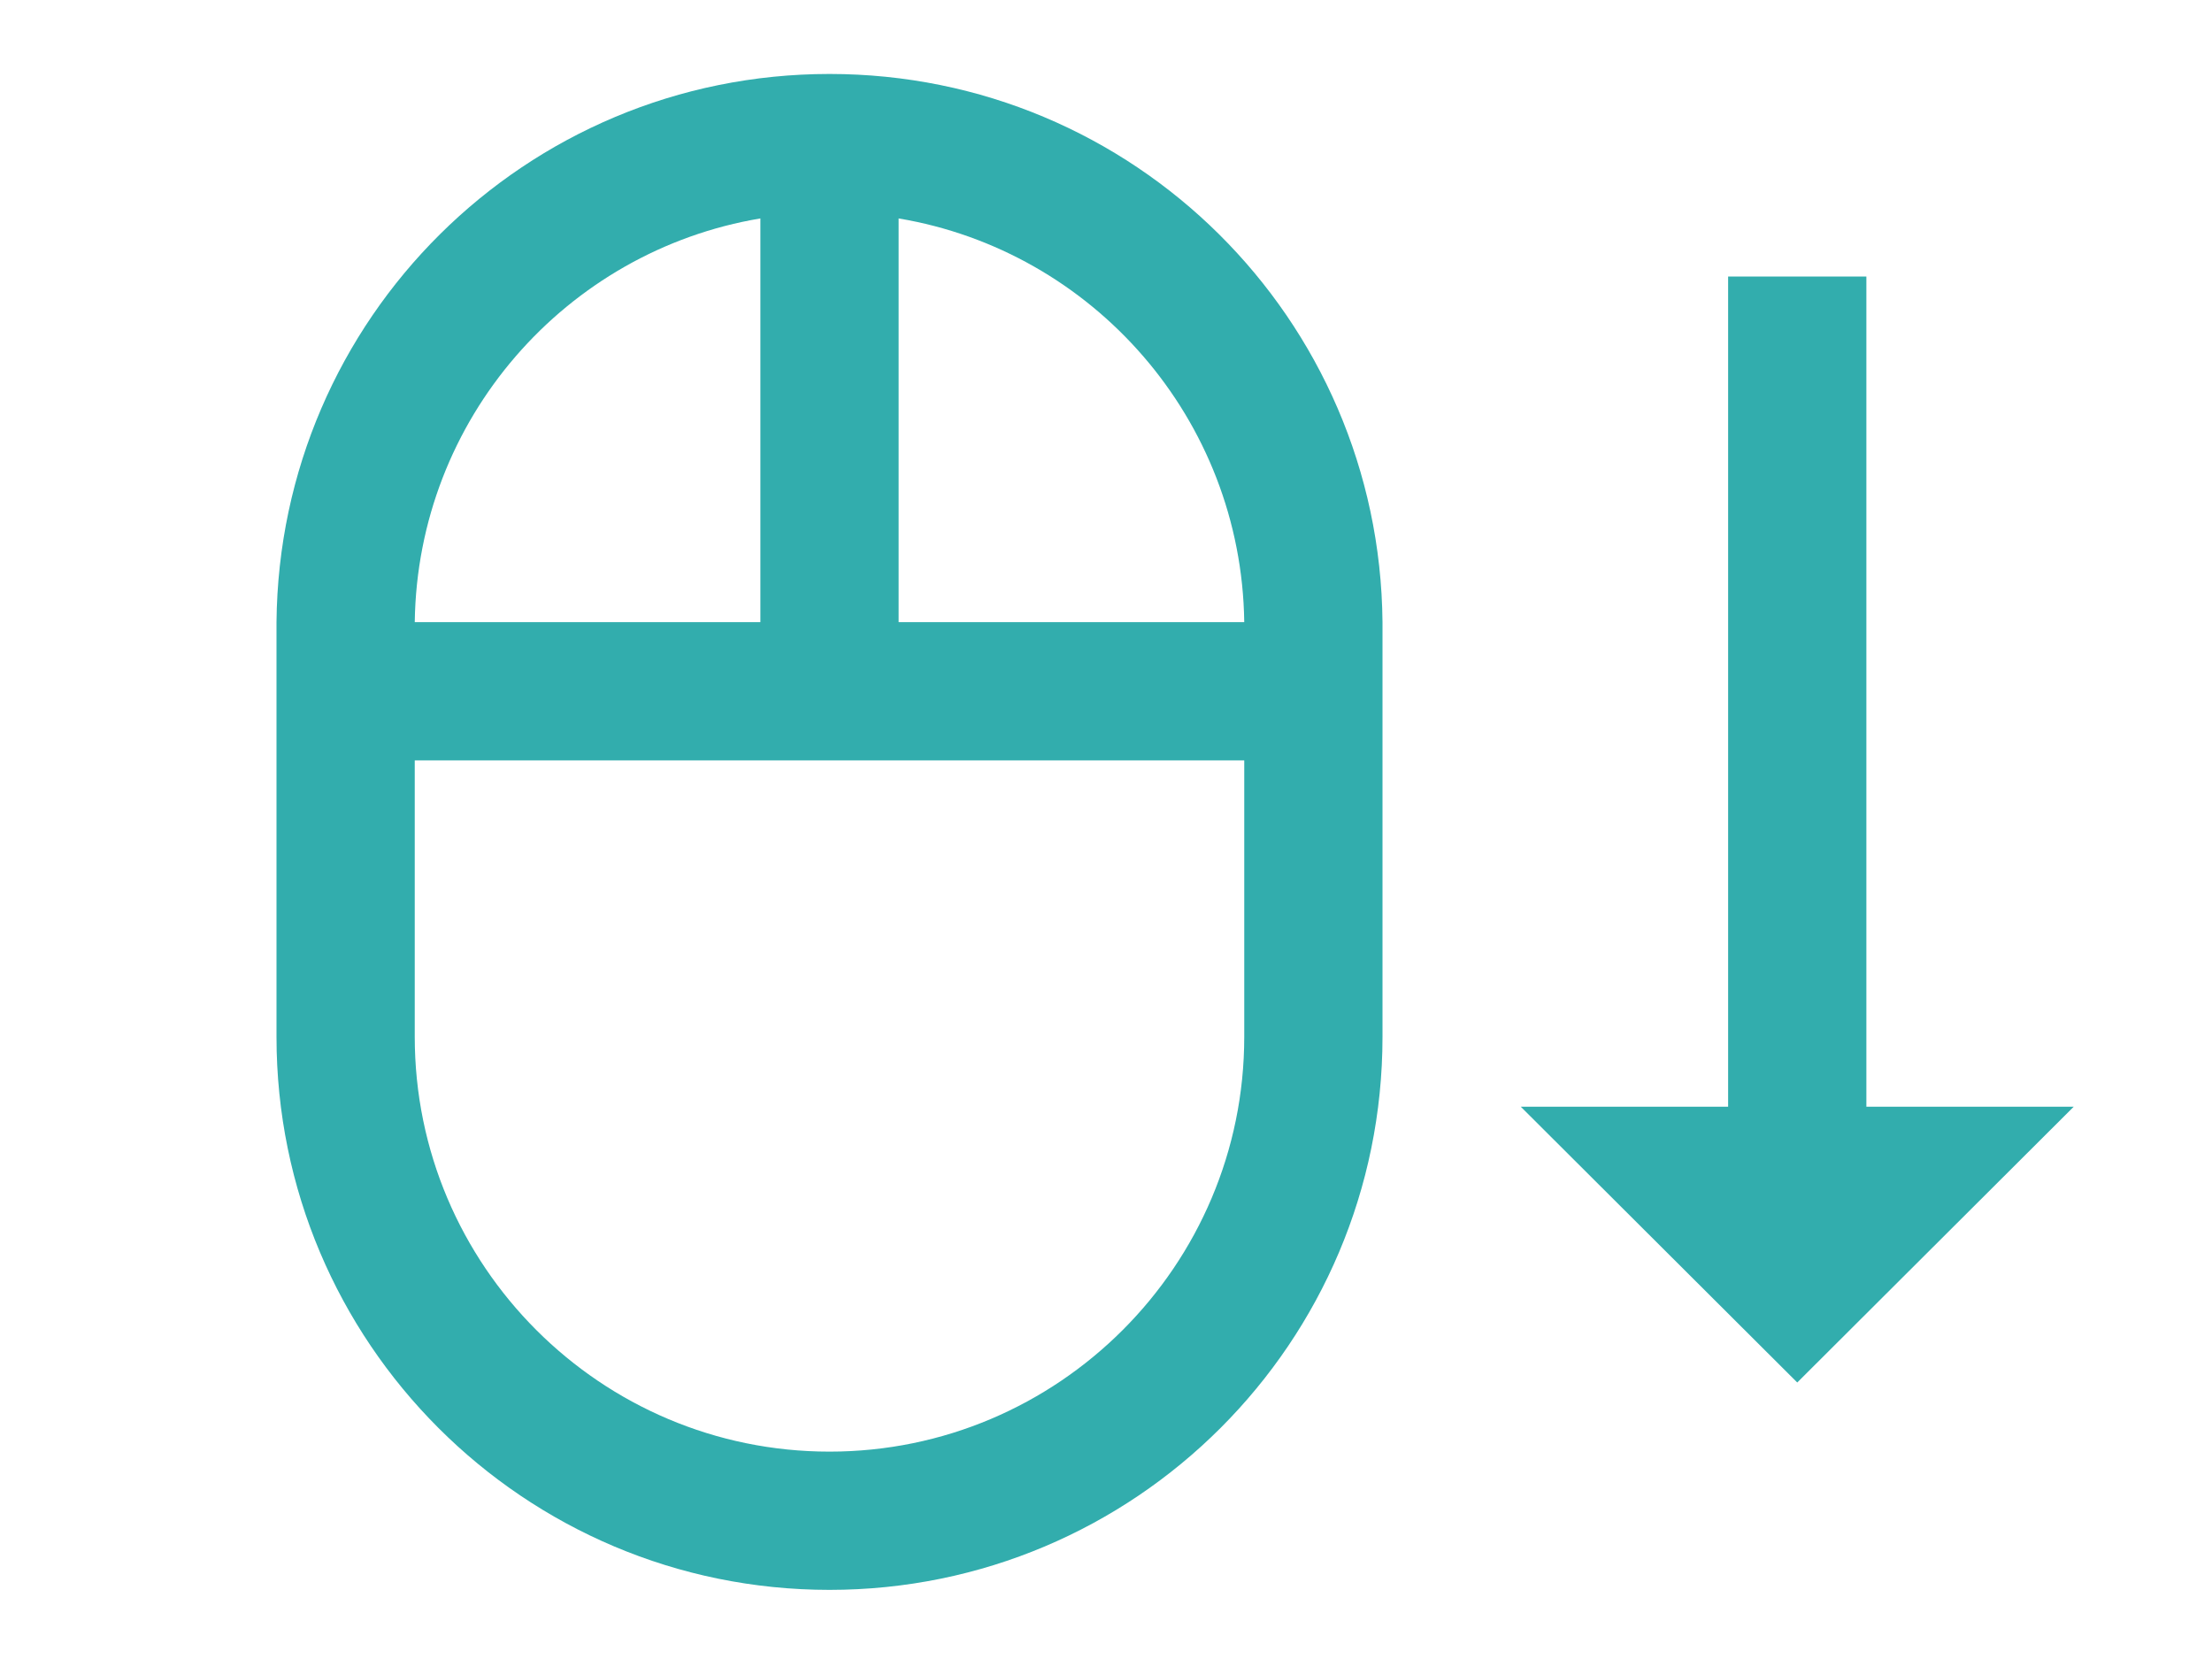
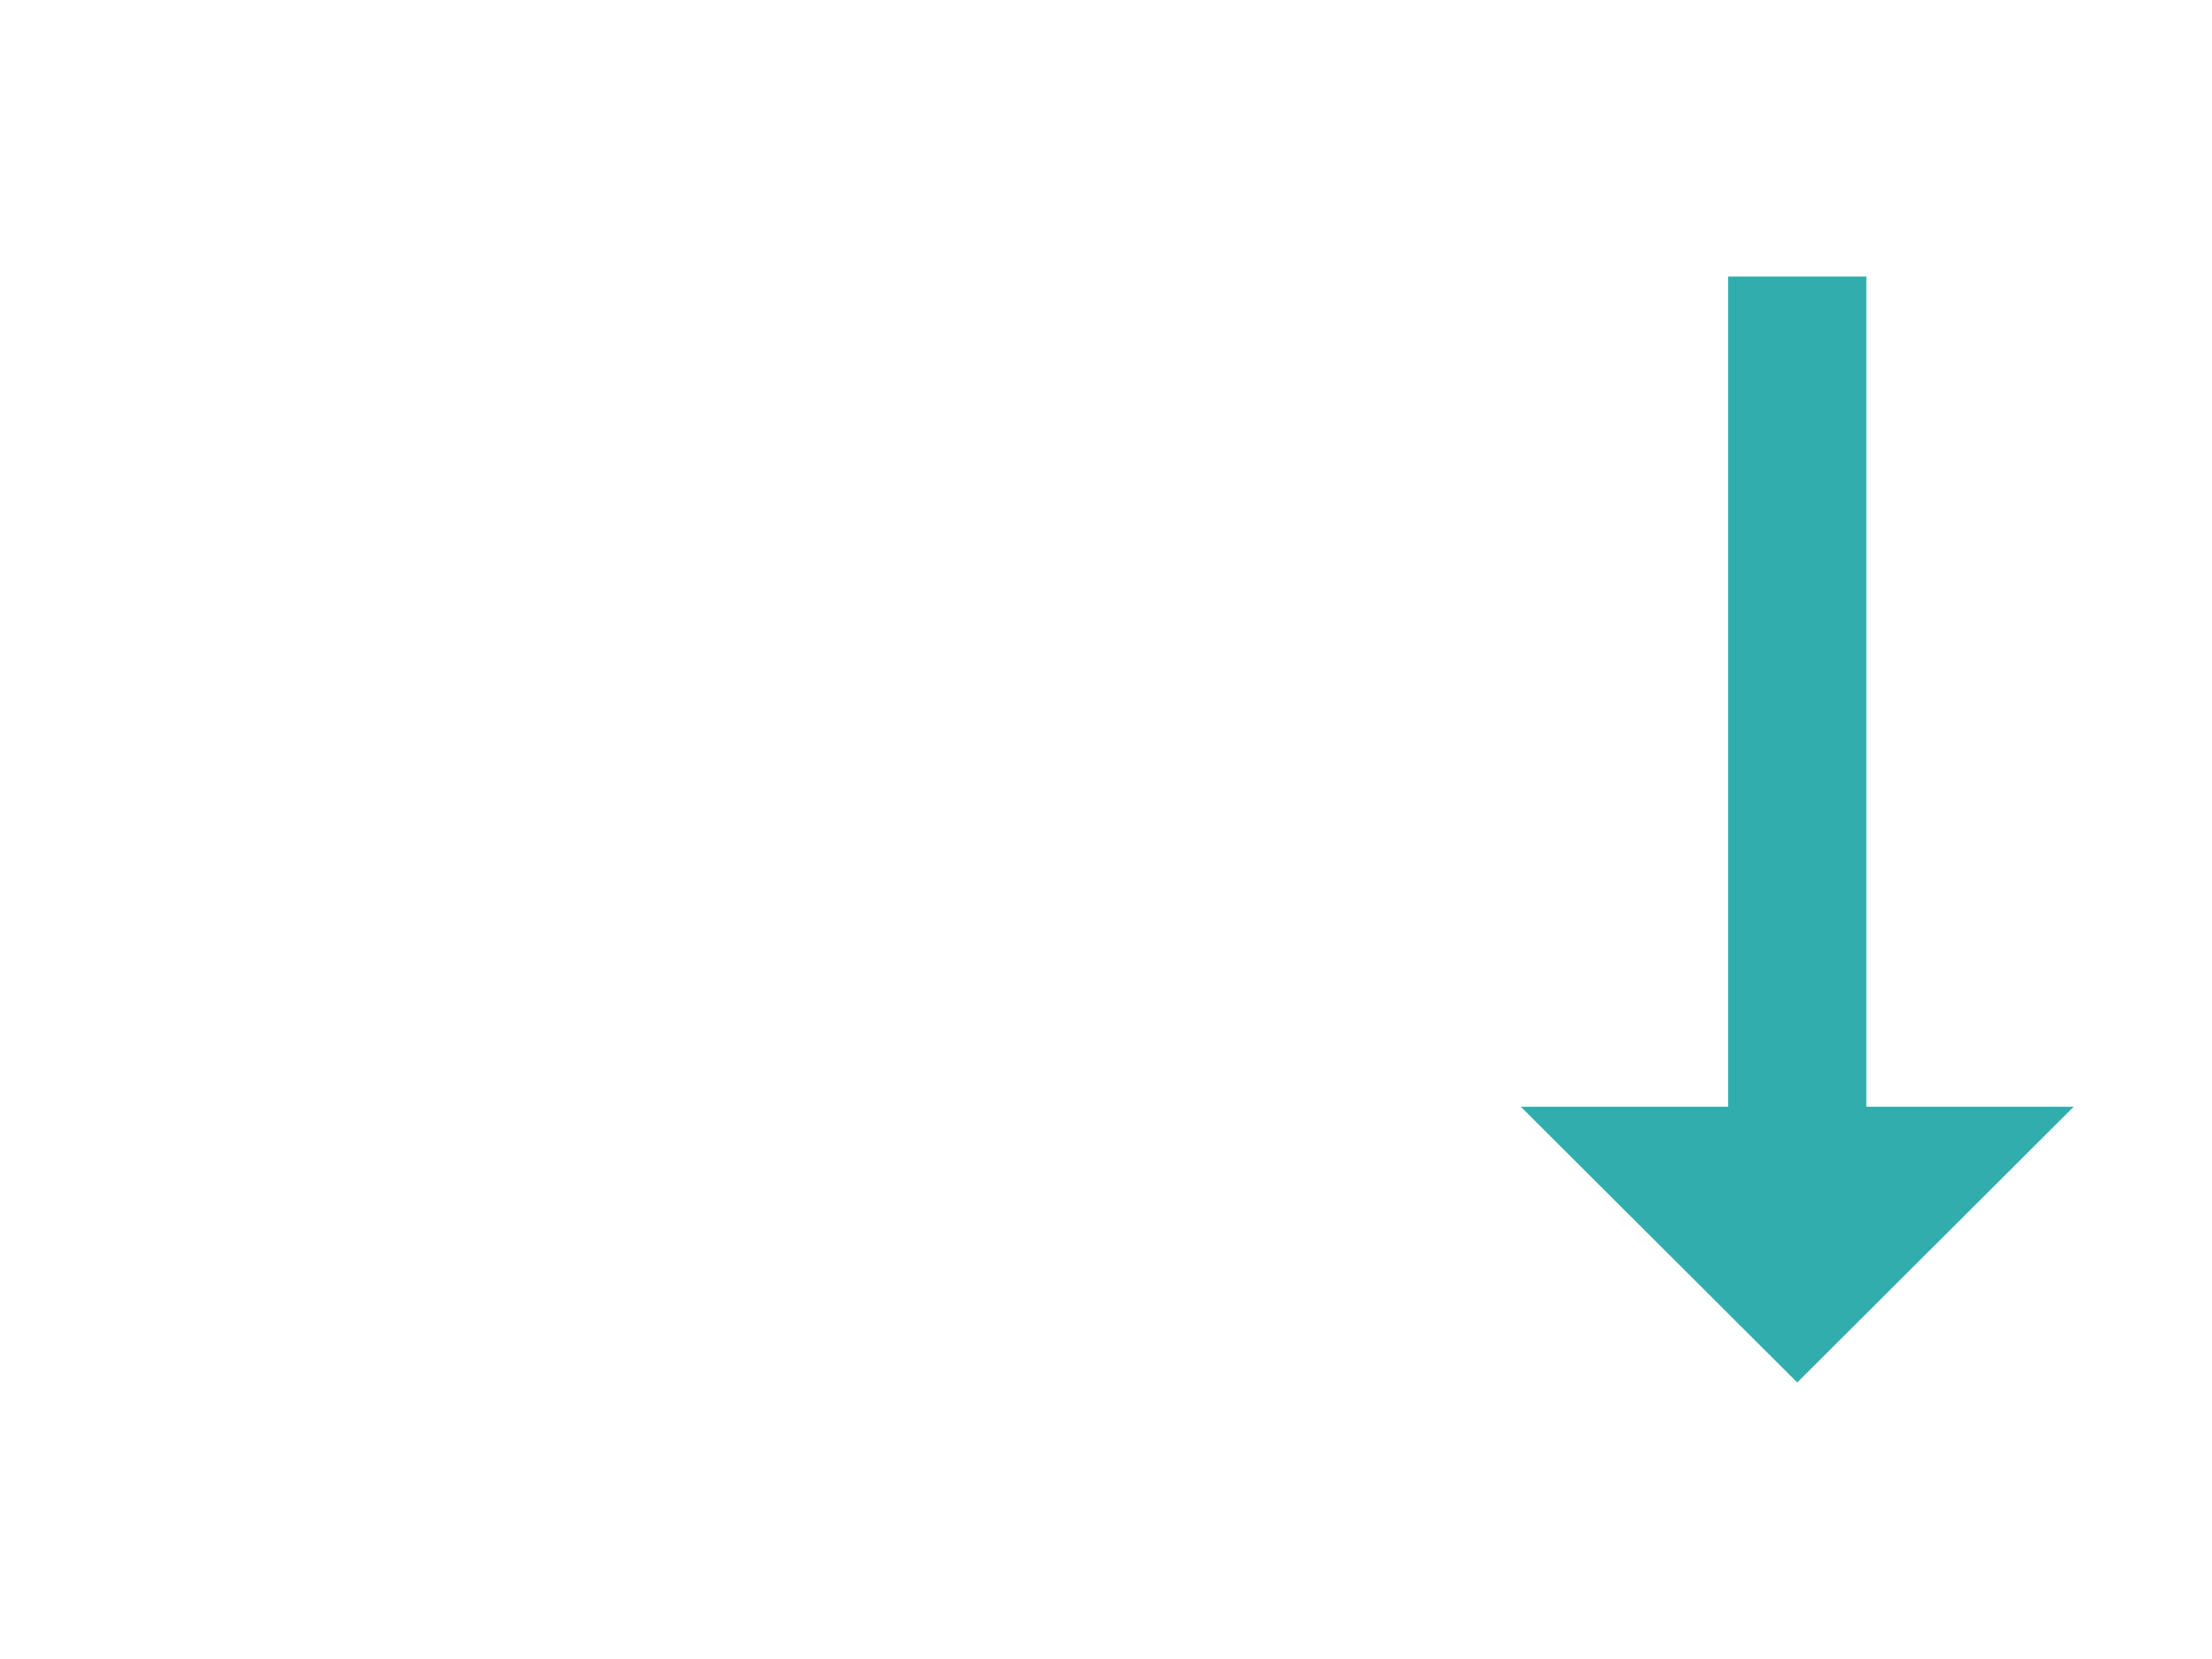
<svg xmlns="http://www.w3.org/2000/svg" width="32" height="24" viewBox="0 0 32 24" fill="none">
  <g clip-path="url(#clip0_213_4343)">
    <g clip-path="url(#clip1_213_4343)">
-       <path d="M20 9C19.96 4.61 16.4 1.07 12 1.07C7.6 1.07 4.04 4.61 4 9V15C4 19.42 7.58 23 12 23C16.42 23 20 19.42 20 15V9ZM18 9H13V3.16C15.81 3.63 17.96 6.06 18 9ZM11 3.16V9H6C6.04 6.06 8.19 3.63 11 3.16ZM18 15C18 18.31 15.31 21 12 21C8.69 21 6 18.31 6 15V11H18V15Z" fill="#32adad" />
-     </g>
+       </g>
    <g clip-path="url(#clip2_213_4343)">
      <path d="M27 16.01L27 4L25 4L25 16.01L22 16.01L26 20L30 16.01L27 16.01Z" fill="#32adad" />
    </g>
  </g>
  <defs>
    <clipPath id="clip0_213_4343">
      <rect width="32" height="24" fill="white" />
    </clipPath>
    <clipPath id="clip1_213_4343">
      <rect width="24" height="24" fill="white" />
    </clipPath>
    <clipPath id="clip2_213_4343">
      <rect width="24" height="24" fill="white" transform="translate(38) rotate(90)" />
    </clipPath>
  </defs>
</svg>